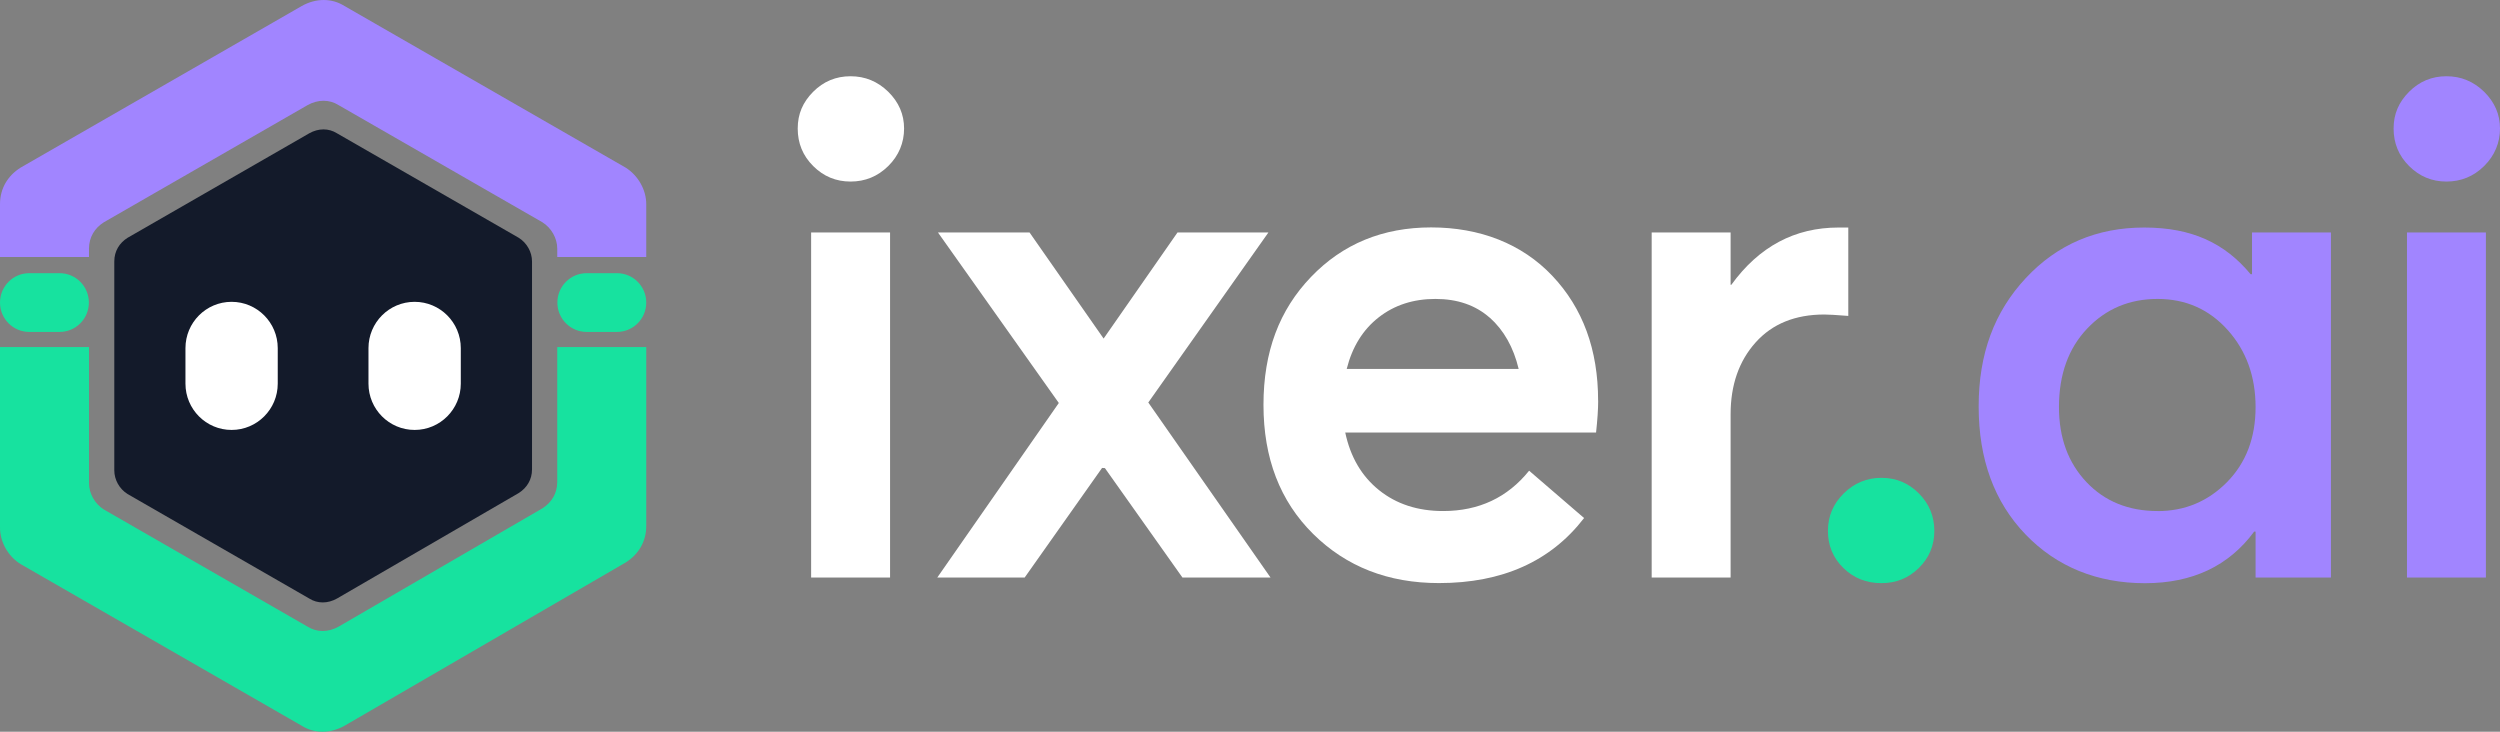
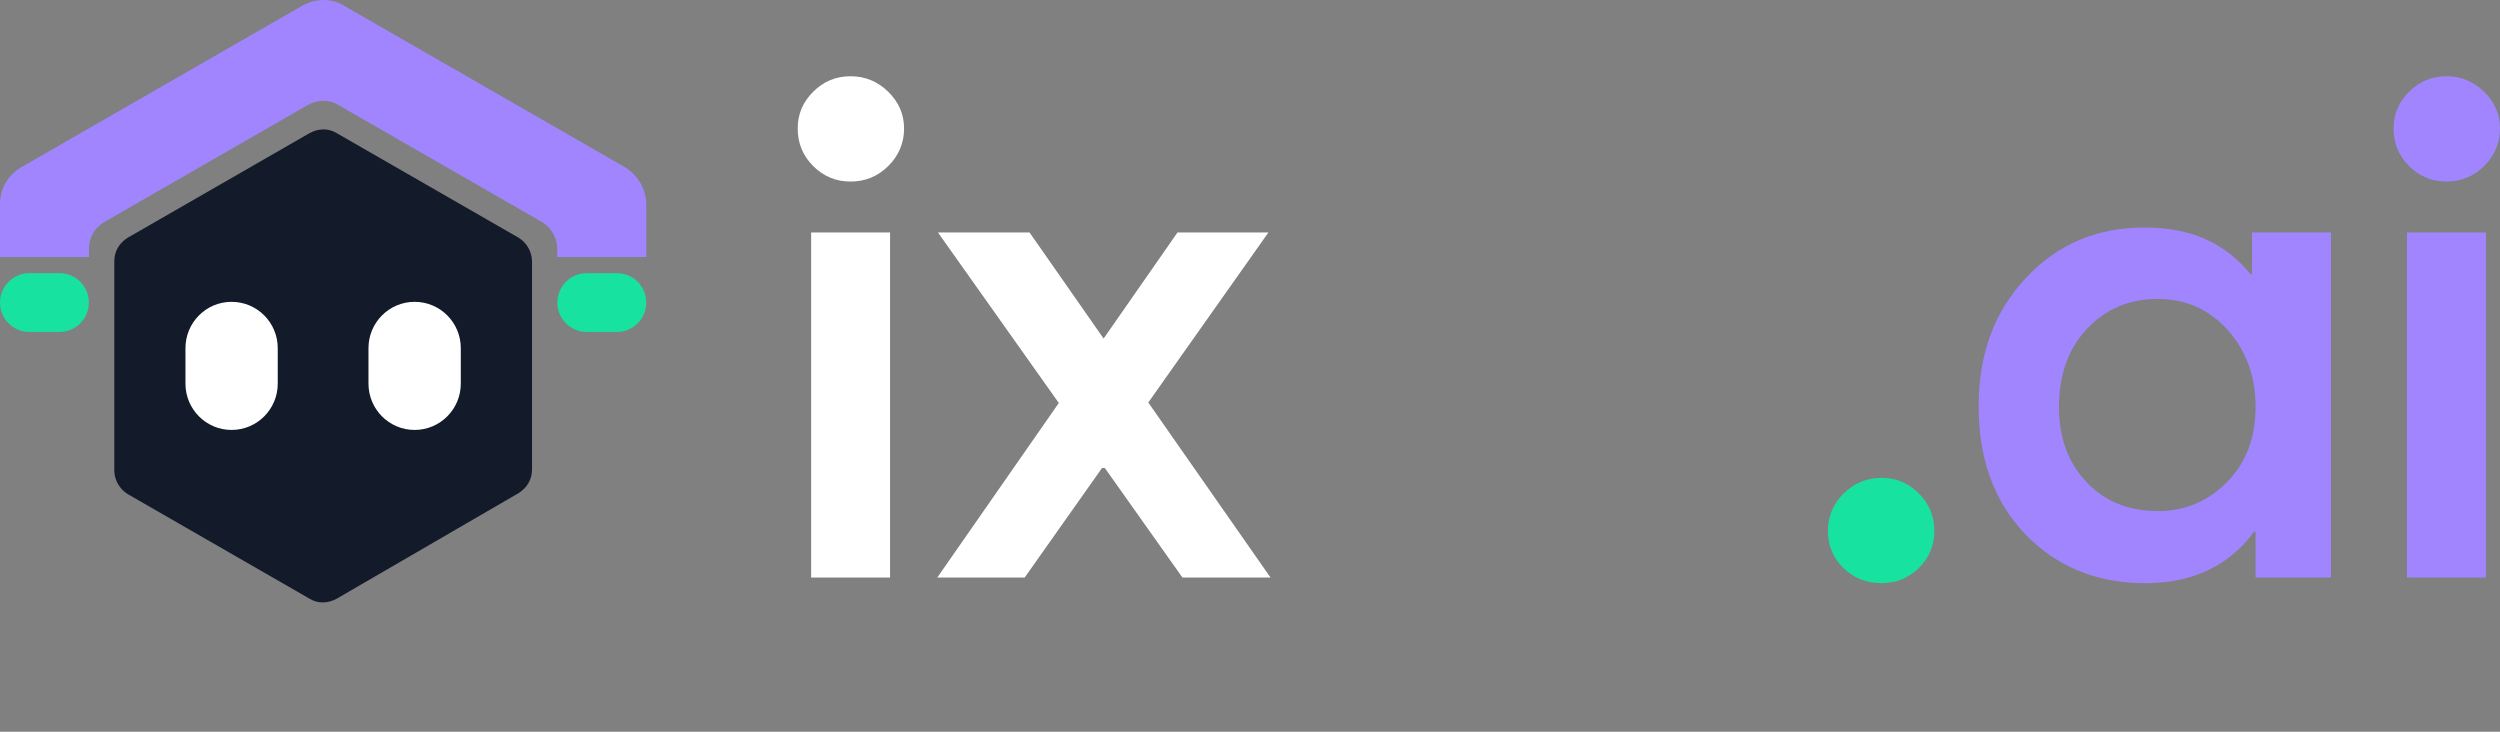
<svg xmlns="http://www.w3.org/2000/svg" width="82" height="24" viewBox="0 0 82 24" fill="none">
  <rect x="0" y="0" width="82" height="24" fill="#808080" stroke="none" />
  <g clip-path="url(#clip0_1441_70)">
    <path d="M17.45 8.571V15.397C17.45 15.732 17.282 16.002 17.015 16.171L11.051 19.633C10.749 19.802 10.415 19.802 10.146 19.633L4.184 16.204C3.915 16.036 3.749 15.734 3.749 15.431V8.573C3.749 8.238 3.917 7.968 4.184 7.8L10.146 4.371C10.448 4.202 10.782 4.202 11.051 4.371L17.015 7.8C17.284 7.968 17.45 8.27 17.45 8.573V8.571Z" fill="#131A2A" />
    <path d="M21.197 6.697V8.43H18.278V8.157C18.278 7.818 18.09 7.478 17.79 7.29L11.104 3.447C10.804 3.258 10.428 3.258 10.09 3.447L3.407 7.29C3.107 7.478 2.919 7.78 2.919 8.157V8.43H0V6.697C0 6.176 0.259 5.761 0.674 5.499L9.899 0.196C10.365 -0.065 10.883 -0.065 11.298 0.196L20.523 5.499C20.936 5.761 21.197 6.229 21.197 6.697Z" fill="#A185FF" />
-     <path d="M21.197 11.383V17.253C21.197 17.773 20.936 18.189 20.523 18.449L11.298 23.806C10.832 24.065 10.312 24.065 9.899 23.806L0.674 18.501C0.259 18.241 0 17.773 0 17.305V11.383H2.919V15.845C2.919 16.184 3.107 16.524 3.407 16.712L10.09 20.555C10.391 20.744 10.766 20.744 11.104 20.555L17.79 16.674C18.09 16.486 18.278 16.184 18.278 15.808V11.383H21.197Z" fill="#17E29F" />
    <path d="M1.954 8.96H0.96C0.43 8.96 0 9.391 0 9.924C0 10.456 0.43 10.887 0.96 10.887H1.954C2.485 10.887 2.915 10.456 2.915 9.924C2.915 9.391 2.485 8.96 1.954 8.96Z" fill="#17E29F" />
    <path d="M20.236 8.96H19.242C18.712 8.96 18.282 9.391 18.282 9.924C18.282 10.456 18.712 10.887 19.242 10.887H20.236C20.767 10.887 21.197 10.456 21.197 9.924C21.197 9.391 20.767 8.96 20.236 8.96Z" fill="#17E29F" />
    <path d="M29.135 5.446C28.789 5.787 28.376 5.955 27.898 5.955C27.419 5.955 27.012 5.785 26.672 5.446C26.332 5.107 26.165 4.696 26.165 4.216C26.165 3.736 26.334 3.35 26.672 3.01C27.01 2.671 27.419 2.501 27.898 2.501C28.376 2.501 28.787 2.671 29.135 3.01C29.481 3.352 29.654 3.752 29.654 4.216C29.654 4.68 29.481 5.105 29.135 5.446Z" fill="white" />
    <path d="M29.194 7.625H26.605V18.943H29.194V7.625Z" fill="white" />
    <path d="M38.784 18.943L36.241 15.354L36.148 15.348L33.609 18.943H30.743L34.729 13.218L30.765 7.625H33.769L36.235 11.157L36.158 11.163L38.622 7.625H41.604L37.664 13.202L41.673 18.943H38.784Z" fill="white" />
-     <path d="M52.42 13.144C52.42 13.422 52.396 13.771 52.351 14.187H44.124C44.294 14.991 44.664 15.621 45.233 16.077C45.802 16.534 46.503 16.762 47.335 16.762C48.505 16.762 49.446 16.321 50.155 15.439L51.958 16.992C50.863 18.413 49.276 19.125 47.197 19.125C45.533 19.125 44.158 18.588 43.071 17.513C41.984 16.438 41.442 15.028 41.442 13.281C41.442 11.534 41.962 10.166 43.002 9.083C44.041 8 45.355 7.459 46.942 7.459C48.529 7.459 49.914 7.988 50.916 9.047C51.918 10.106 52.418 11.47 52.418 13.14L52.42 13.144ZM48.861 10.419C48.399 10.011 47.806 9.805 47.082 9.805C46.359 9.805 45.739 10.005 45.223 10.408C44.707 10.81 44.355 11.373 44.172 12.101H49.812C49.642 11.391 49.325 10.83 48.865 10.419H48.861Z" fill="white" />
-     <path d="M60.3 7.463H60.624V10.362C60.222 10.33 59.962 10.316 59.837 10.316C58.883 10.316 58.13 10.622 57.584 11.232C57.037 11.843 56.764 12.629 56.764 13.586V18.943H54.175V7.625H56.764V9.341H56.788C57.697 8.087 58.869 7.463 60.301 7.463H60.3Z" fill="white" />
    <path d="M61.71 19.127C61.216 19.127 60.801 18.961 60.463 18.63C60.123 18.299 59.956 17.892 59.956 17.412C59.956 16.932 60.13 16.524 60.475 16.183C60.821 15.843 61.234 15.673 61.712 15.673C62.191 15.673 62.598 15.843 62.938 16.183C63.276 16.524 63.446 16.932 63.446 17.412C63.446 17.892 63.276 18.297 62.938 18.63C62.598 18.963 62.191 19.127 61.712 19.127H61.71Z" fill="#17E29F" />
    <path d="M73.866 7.625H76.455V18.943H73.983V17.436H73.937C73.105 18.564 71.911 19.129 70.354 19.129C68.797 19.129 67.461 18.596 66.437 17.529C65.412 16.462 64.9 15.064 64.9 13.331C64.9 11.597 65.416 10.227 66.447 9.12C67.479 8.016 68.773 7.463 70.331 7.463C71.888 7.463 72.973 7.972 73.82 8.994H73.866V7.625ZM70.769 16.764C71.662 16.764 72.421 16.446 73.046 15.814C73.67 15.179 73.983 14.36 73.983 13.354C73.983 12.349 73.678 11.506 73.07 10.826C72.461 10.146 71.694 9.805 70.769 9.805C69.844 9.805 69.074 10.13 68.459 10.778C67.843 11.427 67.534 12.286 67.534 13.352C67.534 14.358 67.835 15.177 68.435 15.812C69.036 16.446 69.815 16.762 70.769 16.762V16.764Z" fill="#A185FF" />
    <path d="M81.48 5.446C81.134 5.787 80.721 5.955 80.243 5.955C79.765 5.955 79.358 5.785 79.018 5.446C78.678 5.107 78.51 4.696 78.51 4.216C78.51 3.736 78.68 3.35 79.018 3.01C79.356 2.671 79.765 2.501 80.243 2.501C80.721 2.501 81.132 2.671 81.48 3.01C81.826 3.352 82 3.752 82 4.216C82 4.68 81.826 5.105 81.48 5.446Z" fill="#A185FF" />
    <path d="M81.537 7.625H78.949V18.943H81.537V7.625Z" fill="#A185FF" />
    <path d="M9.11 11.419C9.11 10.58 8.432 9.9 7.596 9.9C6.76 9.9 6.083 10.58 6.083 11.419V12.583C6.083 13.422 6.76 14.102 7.596 14.102C8.432 14.102 9.11 13.422 9.11 12.583V11.419Z" fill="white" />
    <path d="M15.114 11.419C15.114 10.58 14.436 9.9 13.6 9.9C12.764 9.9 12.086 10.58 12.086 11.419V12.583C12.086 13.422 12.764 14.102 13.6 14.102C14.436 14.102 15.114 13.422 15.114 12.583V11.419Z" fill="white" />
  </g>
  <defs>
    <clipPath id="clip0_1441_70">
      <rect width="82" height="24" fill="white" />
    </clipPath>
  </defs>
</svg>